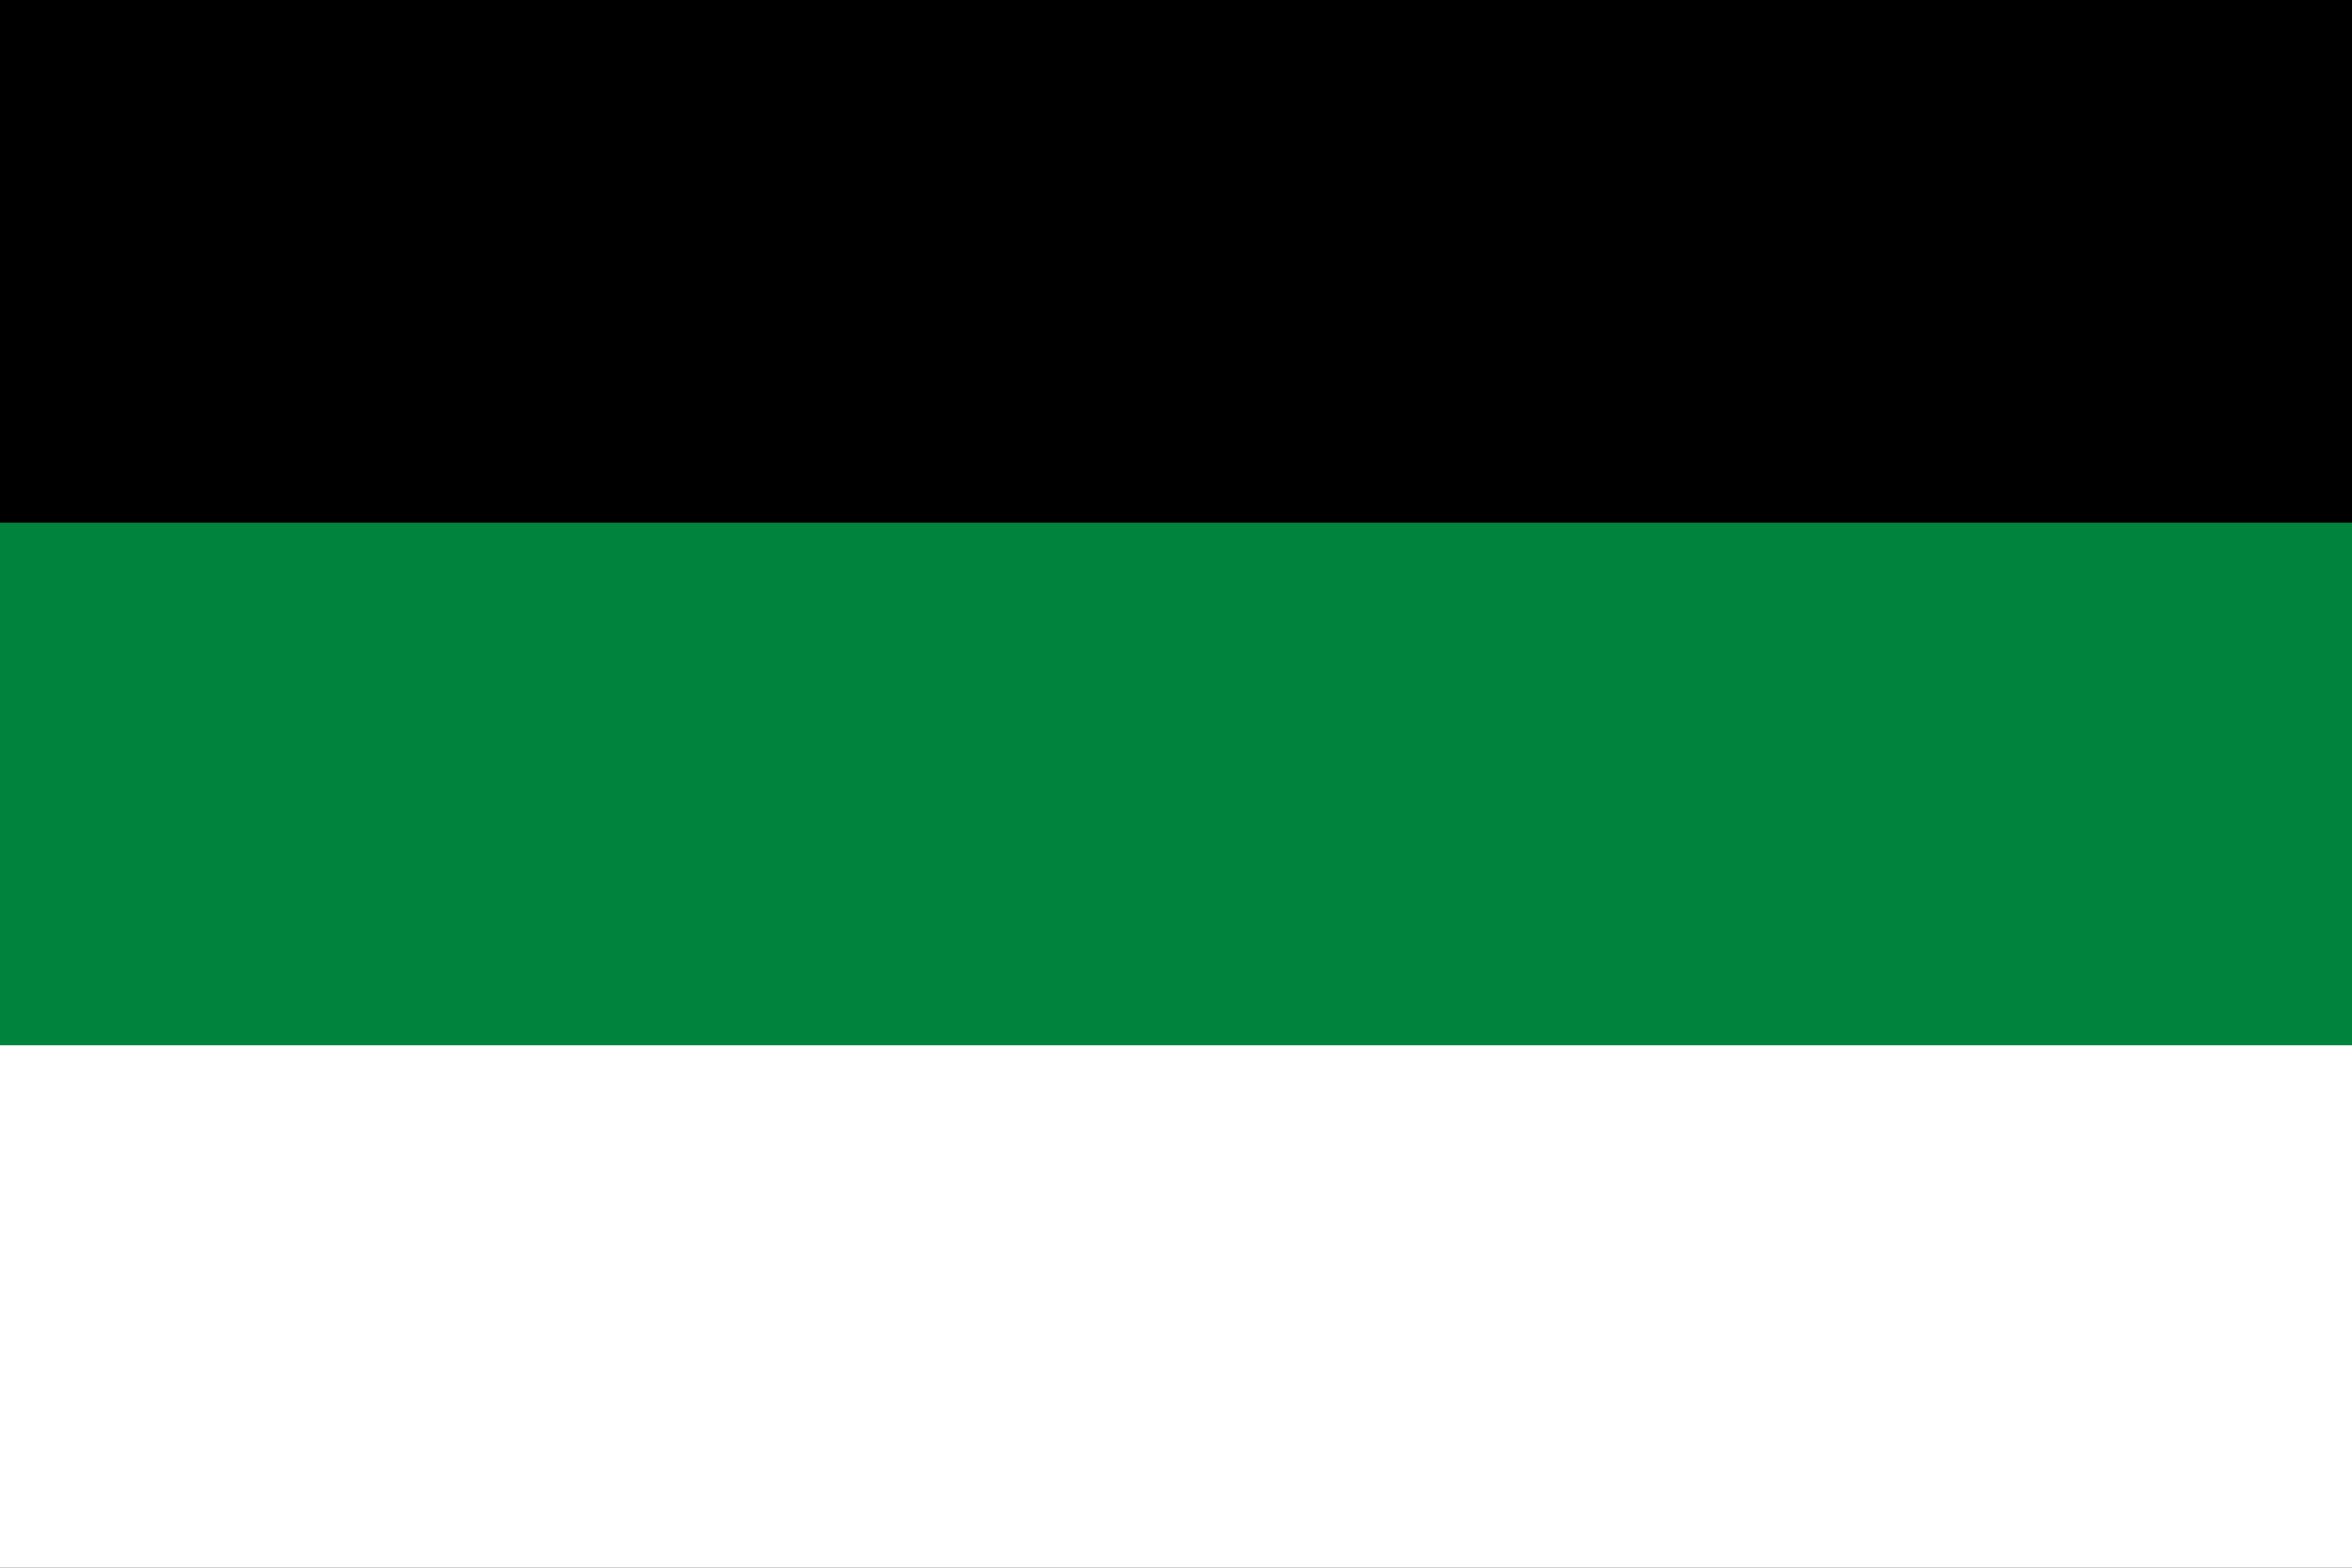
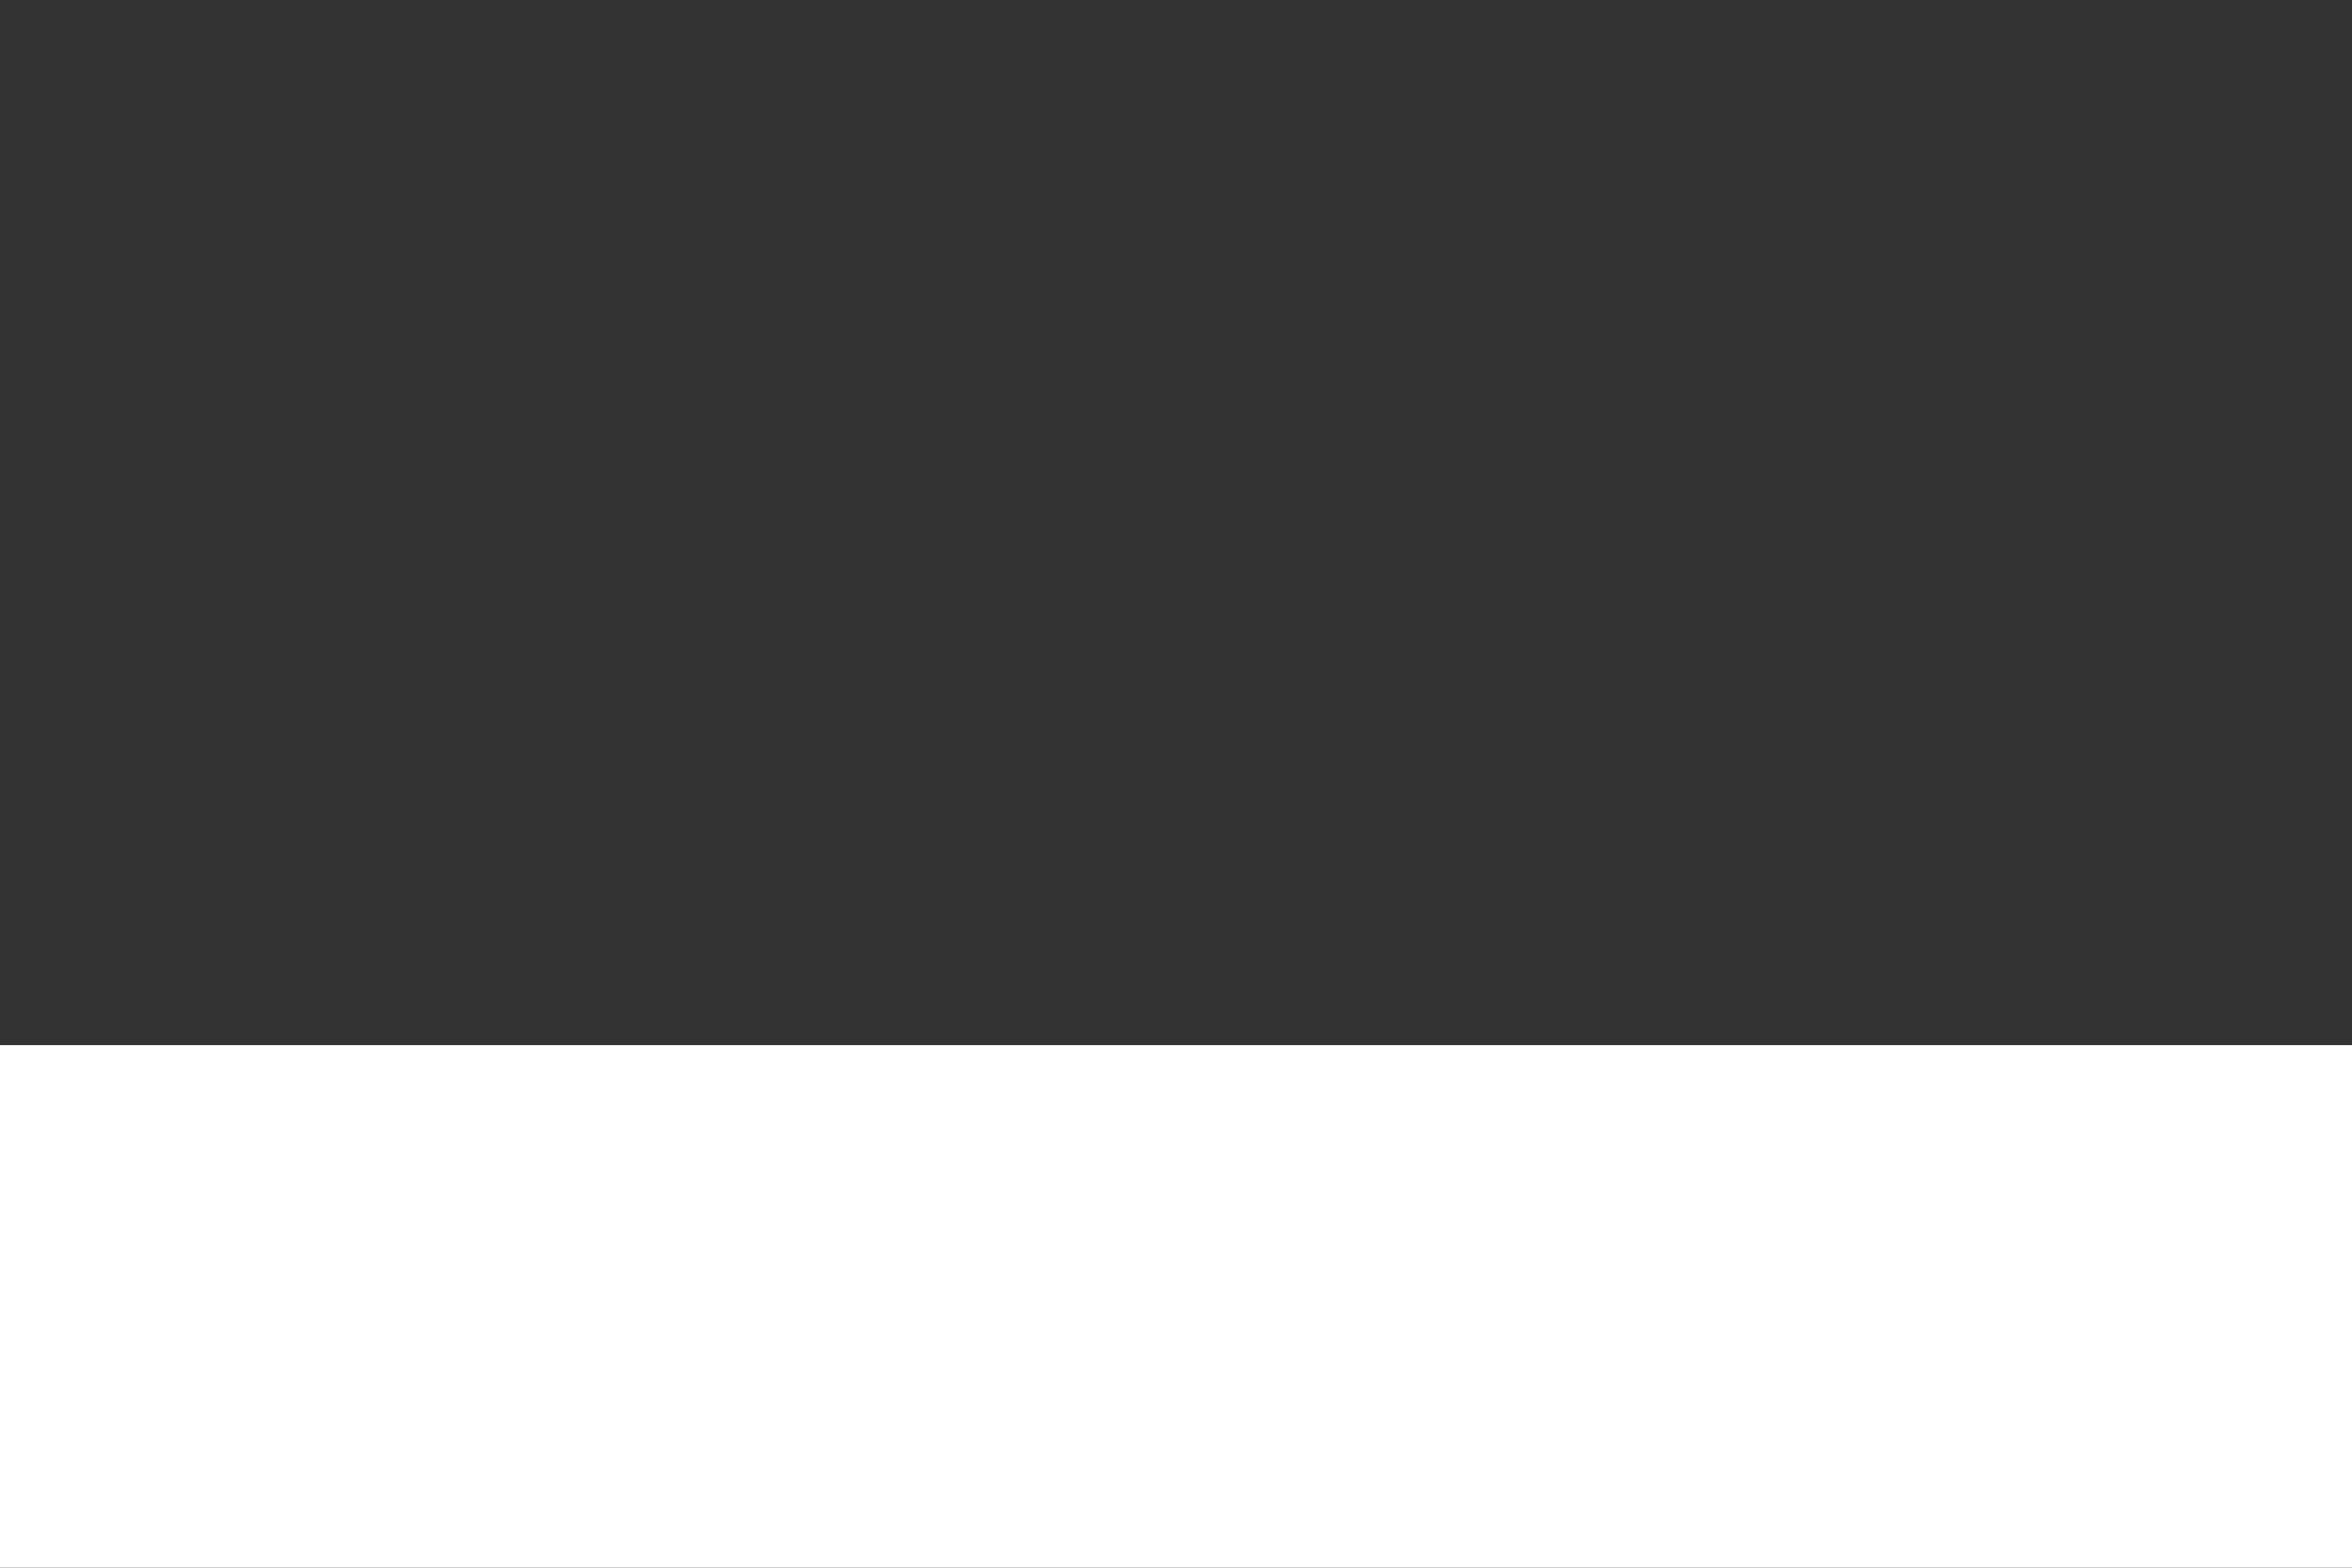
<svg xmlns="http://www.w3.org/2000/svg" xmlns:ns1="http://sodipodi.sourceforge.net/DTD/sodipodi-0.dtd" xmlns:ns2="http://www.inkscape.org/namespaces/inkscape" width="900" height="600" viewBox="0 0 9 6" version="1.1" id="svg8" ns1:docname="Flag_of_Arabia.svg" xml:space="preserve" ns2:version="1.2.1 (9c6d41e410, 2022-07-14)">
  <rect x="0" y="0" width="9" height="6" fill="#333333" stroke="none" />
  <defs id="defs12" />
  <rect fill="#21468B" width="9" height="2" id="rect2" style="fill:#ffffff;stroke-width:0.577" x="0" y="4" />
-   <rect fill="#FFF" width="9" height="2" id="rect4" style="fill:#00843d;fill-opacity:1;stroke-width:0.707" x="0" y="2" />
-   <rect fill="#AE1C28" width="9" height="2" id="rect6" style="fill:#000000" />
</svg>